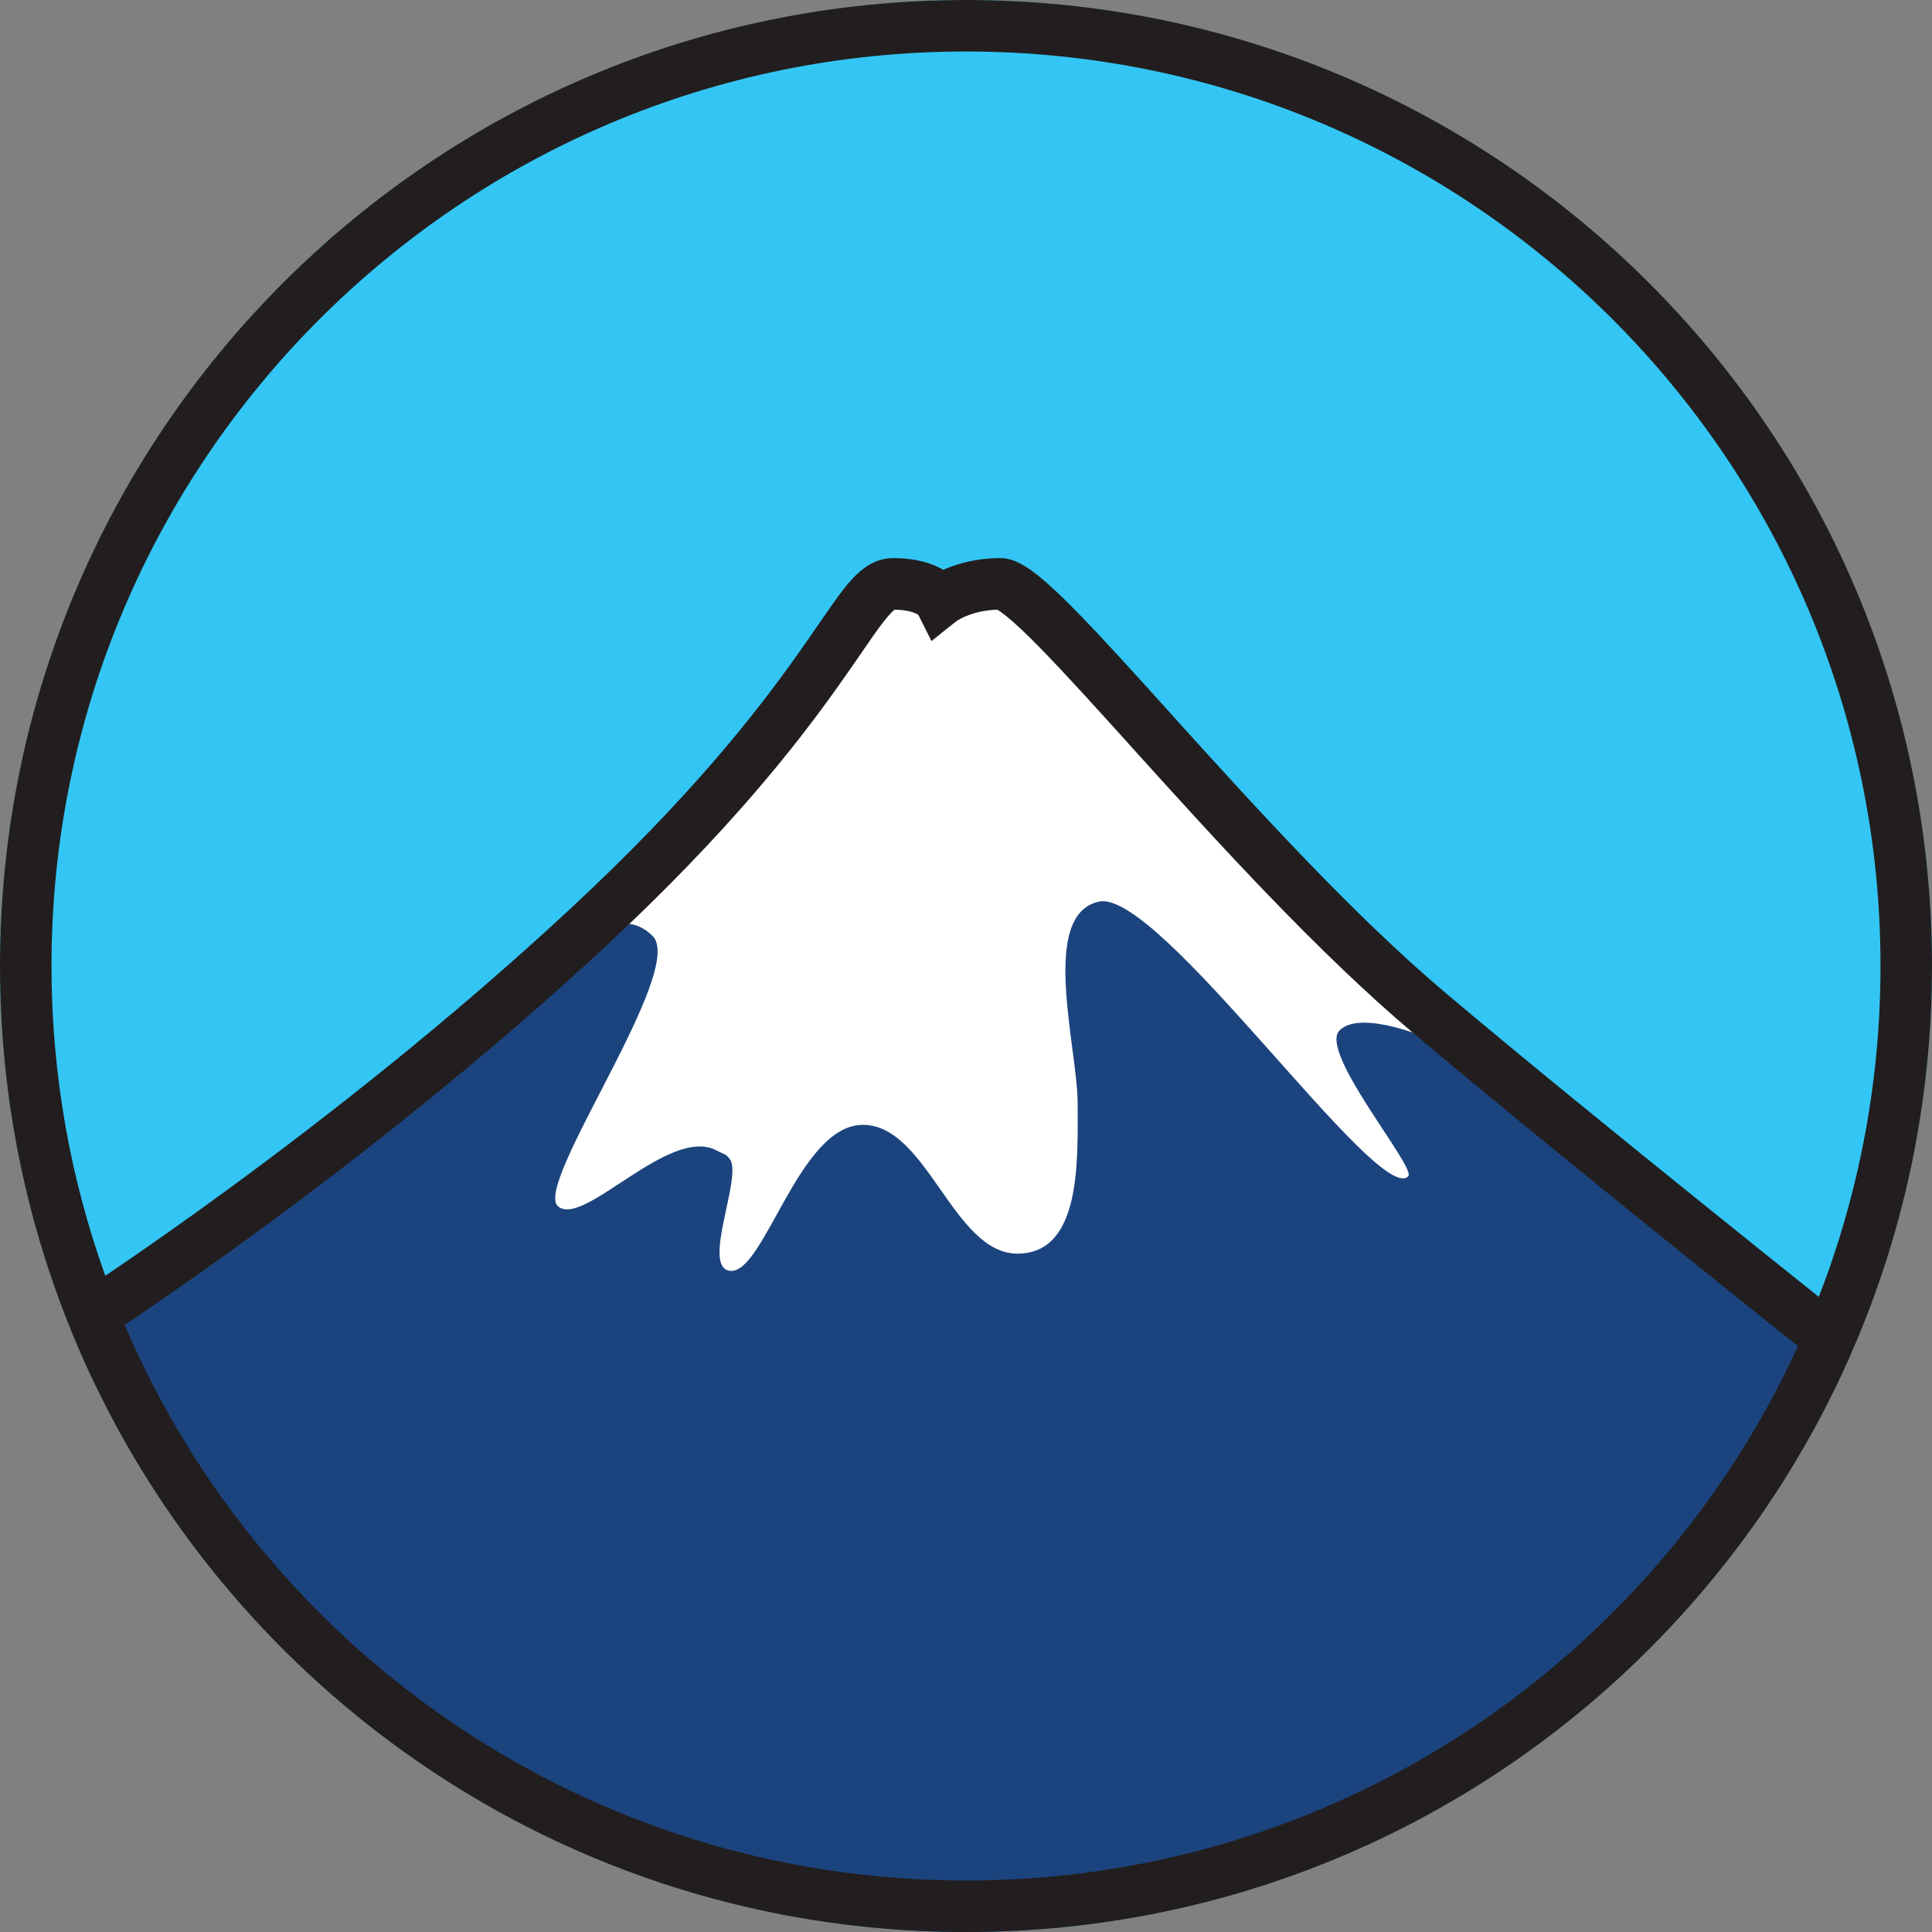
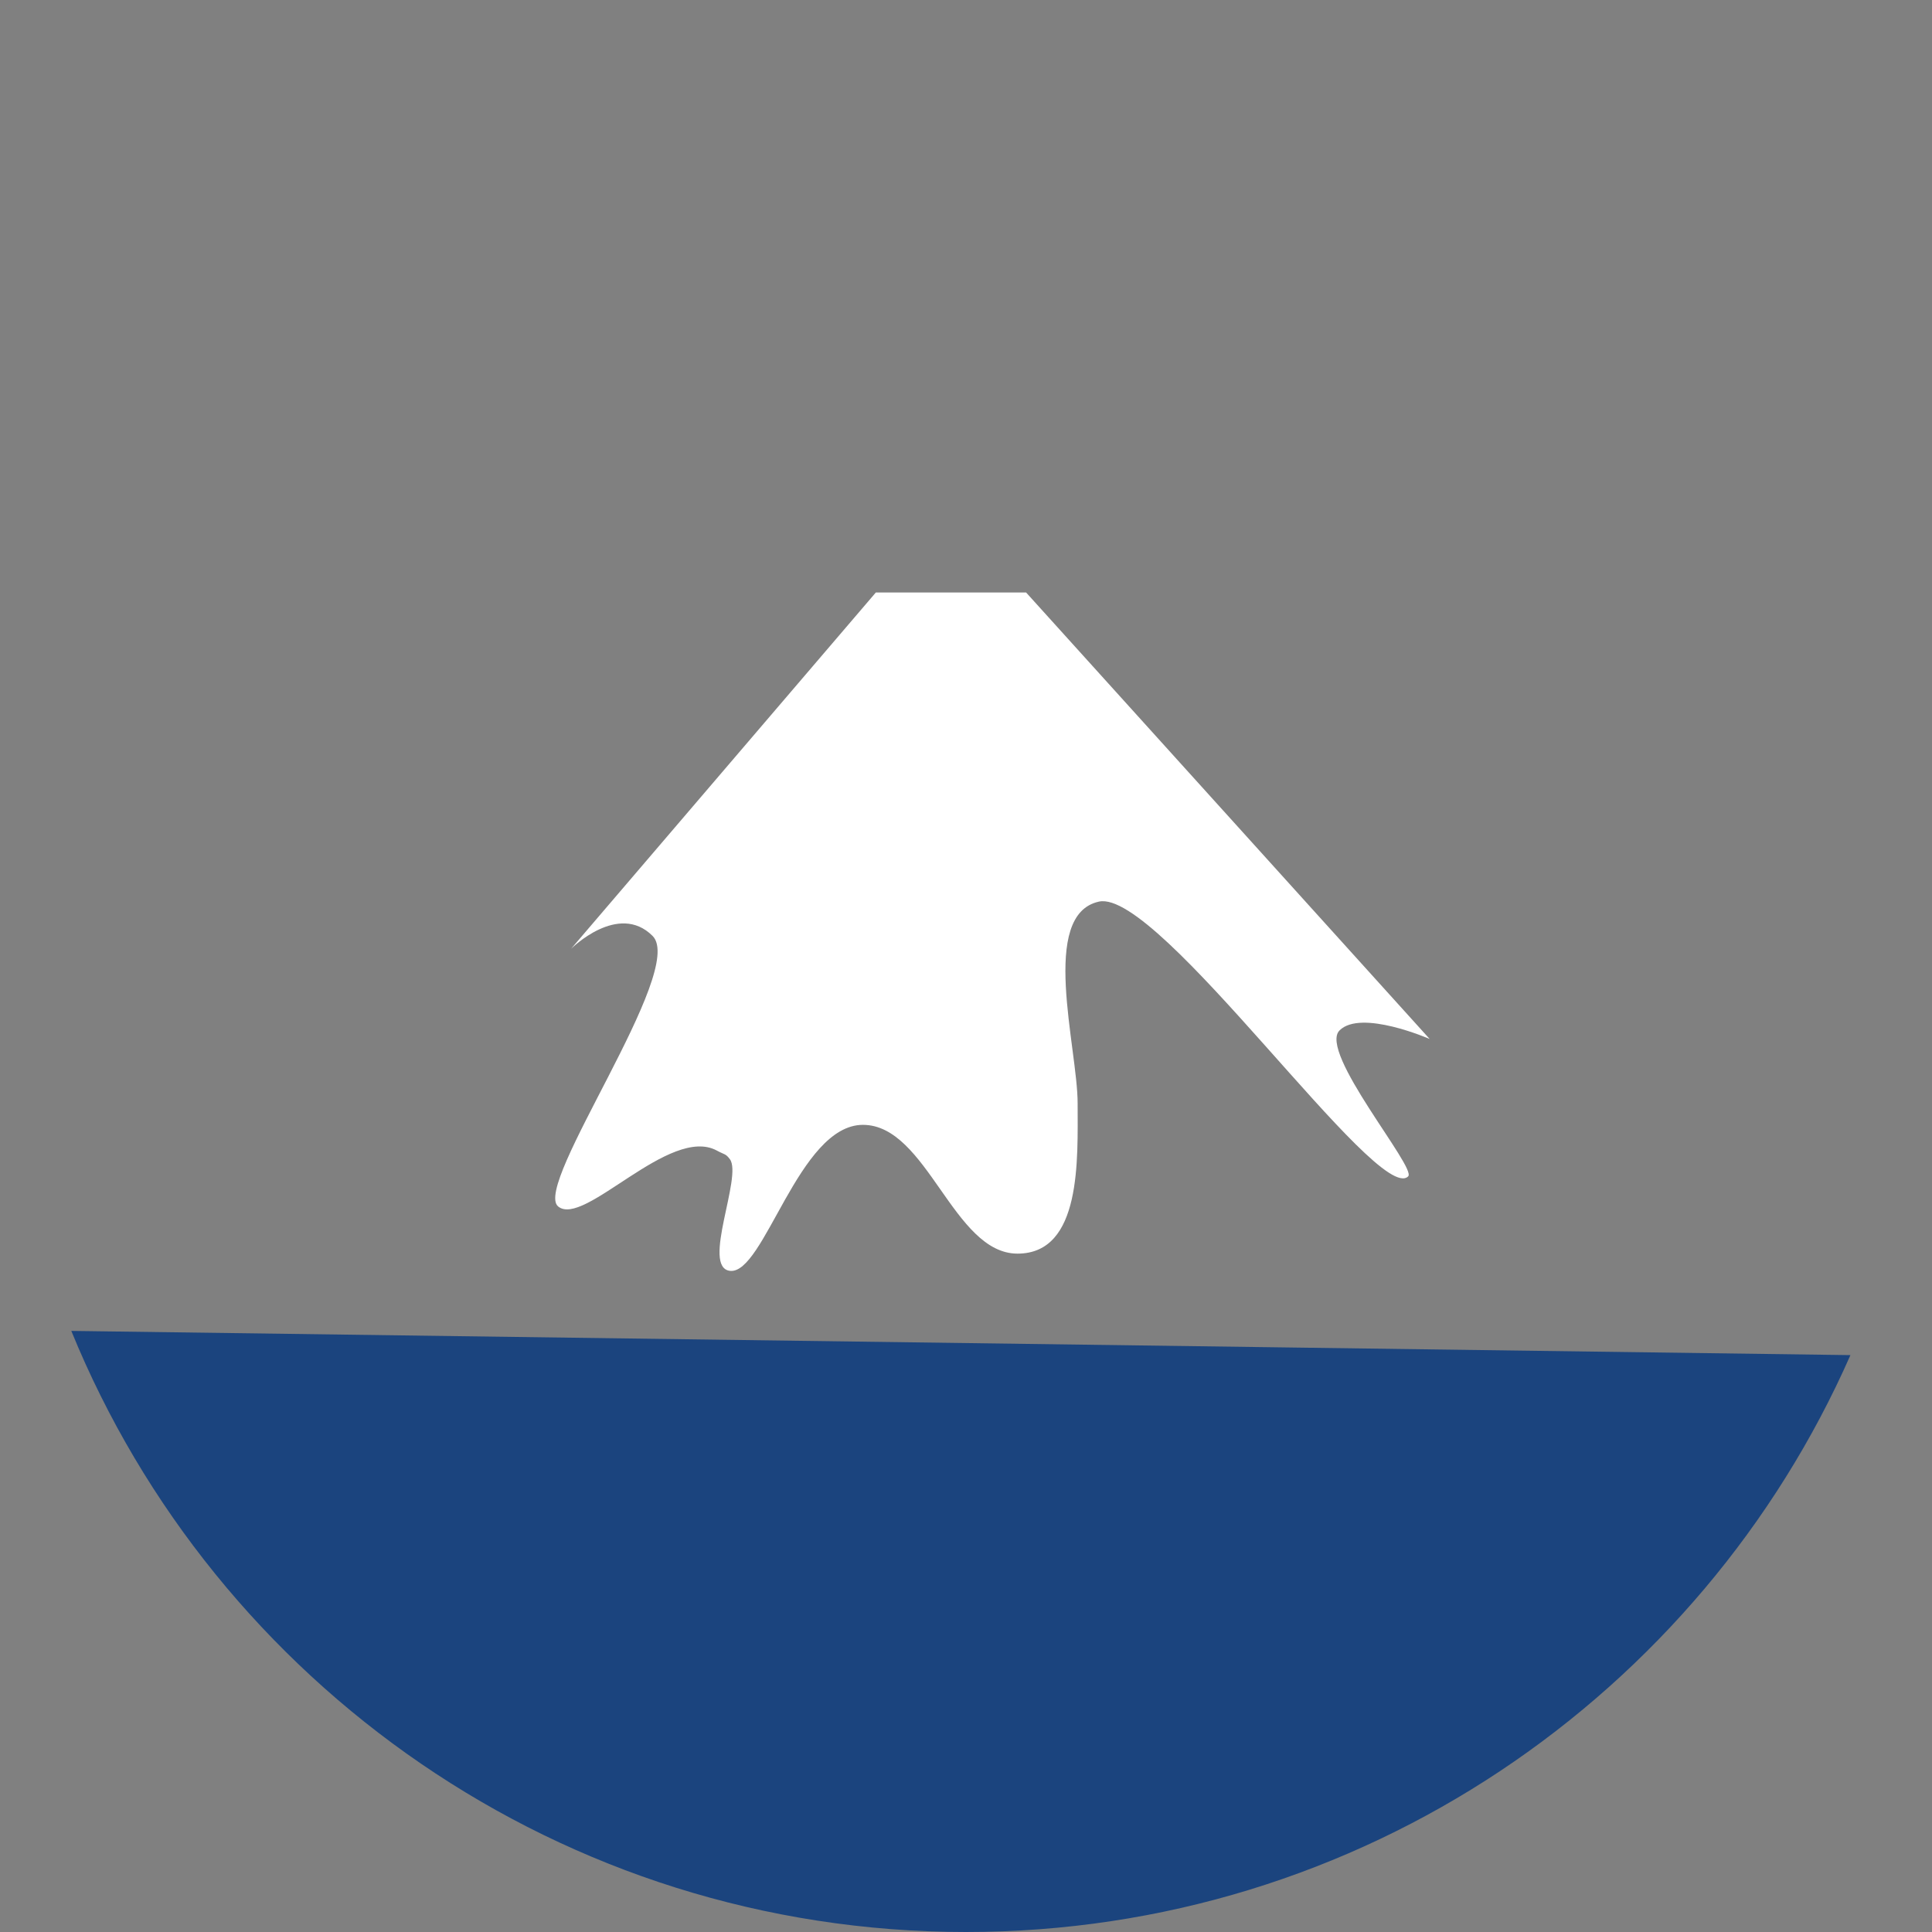
<svg xmlns="http://www.w3.org/2000/svg" width="32" height="32" viewBox="0 0 32 32" fill="none">
  <rect x="0" y="0" width="32" height="32" fill="#808080" stroke="none" />
-   <circle cx="16" cy="16" r="16" fill="#33C6F4" />
-   <path d="M30.649 22.445C28.17 28.072 22.544 32 16 32C9.302 32 3.566 27.884 1.181 22.044L16 10.667L30.649 22.445Z" fill="#1B447E" />
+   <path d="M30.649 22.445C28.17 28.072 22.544 32 16 32C9.302 32 3.566 27.884 1.181 22.044L30.649 22.445Z" fill="#1B447E" />
  <path d="M10.809 15.502C10.24 14.933 9.458 15.716 9.458 15.716L14.507 9.813H16.995L23.68 17.209C23.68 17.209 22.542 16.711 22.187 17.067C21.831 17.422 23.467 19.342 23.324 19.484C22.827 19.982 19.2 14.72 18.204 14.933C17.209 15.147 17.849 17.351 17.849 18.276C17.849 19.2 17.92 20.764 16.853 20.764C15.787 20.764 15.36 18.631 14.293 18.631C13.227 18.631 12.658 21.12 12.089 21.049C11.613 20.989 12.302 19.484 12.089 19.2C12.018 19.105 12.004 19.128 11.875 19.058C11.093 18.631 9.671 20.338 9.244 19.982C8.818 19.627 11.378 16.071 10.809 15.502Z" fill="white" />
-   <path fill-rule="evenodd" clip-rule="evenodd" d="M16 32C24.837 32 32 24.837 32 16C32 7.163 24.837 0 16 0C7.163 0 0 7.163 0 16C0 24.837 7.163 32 16 32ZM30.125 21.48C30.785 19.78 31.147 17.932 31.147 16C31.147 7.635 24.365 0.853 16 0.853C7.635 0.853 0.853 7.635 0.853 16C0.853 17.801 1.168 19.528 1.744 21.13C1.779 21.107 1.815 21.082 1.853 21.057C2.319 20.741 2.984 20.279 3.775 19.7C5.357 18.542 7.441 16.917 9.452 15.047C11.454 13.186 12.538 11.786 13.199 10.855C13.325 10.678 13.44 10.511 13.546 10.357C13.709 10.12 13.849 9.917 13.966 9.767C14.143 9.541 14.402 9.244 14.791 9.244C15.162 9.244 15.432 9.325 15.625 9.438C15.638 9.432 15.652 9.426 15.665 9.42C15.879 9.33 16.184 9.244 16.569 9.244C16.719 9.244 16.847 9.305 16.927 9.349C17.017 9.399 17.109 9.465 17.198 9.537C17.378 9.681 17.588 9.881 17.819 10.116C18.249 10.553 18.785 11.147 19.381 11.807L19.381 11.807L19.521 11.963C20.836 13.418 22.435 15.174 23.955 16.456C25.233 17.534 26.937 18.918 28.323 20.034C29.015 20.592 29.628 21.082 30.067 21.433C30.087 21.449 30.106 21.464 30.125 21.48ZM29.78 22.296C27.39 27.518 22.119 31.147 16 31.147C9.744 31.147 4.375 27.355 2.064 21.944C2.144 21.89 2.234 21.83 2.332 21.763C2.805 21.442 3.478 20.974 4.279 20.389C5.878 19.218 7.99 17.572 10.033 15.672C12.084 13.765 13.205 12.321 13.895 11.349C14.044 11.139 14.167 10.96 14.273 10.806C14.42 10.592 14.534 10.426 14.638 10.293C14.743 10.159 14.799 10.112 14.818 10.098C15.055 10.102 15.163 10.155 15.199 10.177C15.204 10.18 15.208 10.183 15.211 10.185L15.428 10.618L15.836 10.292L15.837 10.291C15.841 10.289 15.849 10.283 15.863 10.274C15.889 10.258 15.934 10.233 15.997 10.207C16.113 10.158 16.288 10.105 16.519 10.098C16.55 10.117 16.598 10.149 16.664 10.202C16.804 10.315 16.987 10.486 17.211 10.715C17.627 11.138 18.151 11.718 18.753 12.385L18.888 12.535C20.196 13.982 21.833 15.782 23.405 17.108C24.691 18.193 26.401 19.582 27.787 20.699C28.481 21.258 29.094 21.748 29.534 22.1C29.624 22.171 29.706 22.237 29.78 22.296ZM16.494 10.086C16.494 10.086 16.495 10.086 16.498 10.088C16.495 10.087 16.494 10.086 16.494 10.086Z" fill="#221E1F" />
</svg>